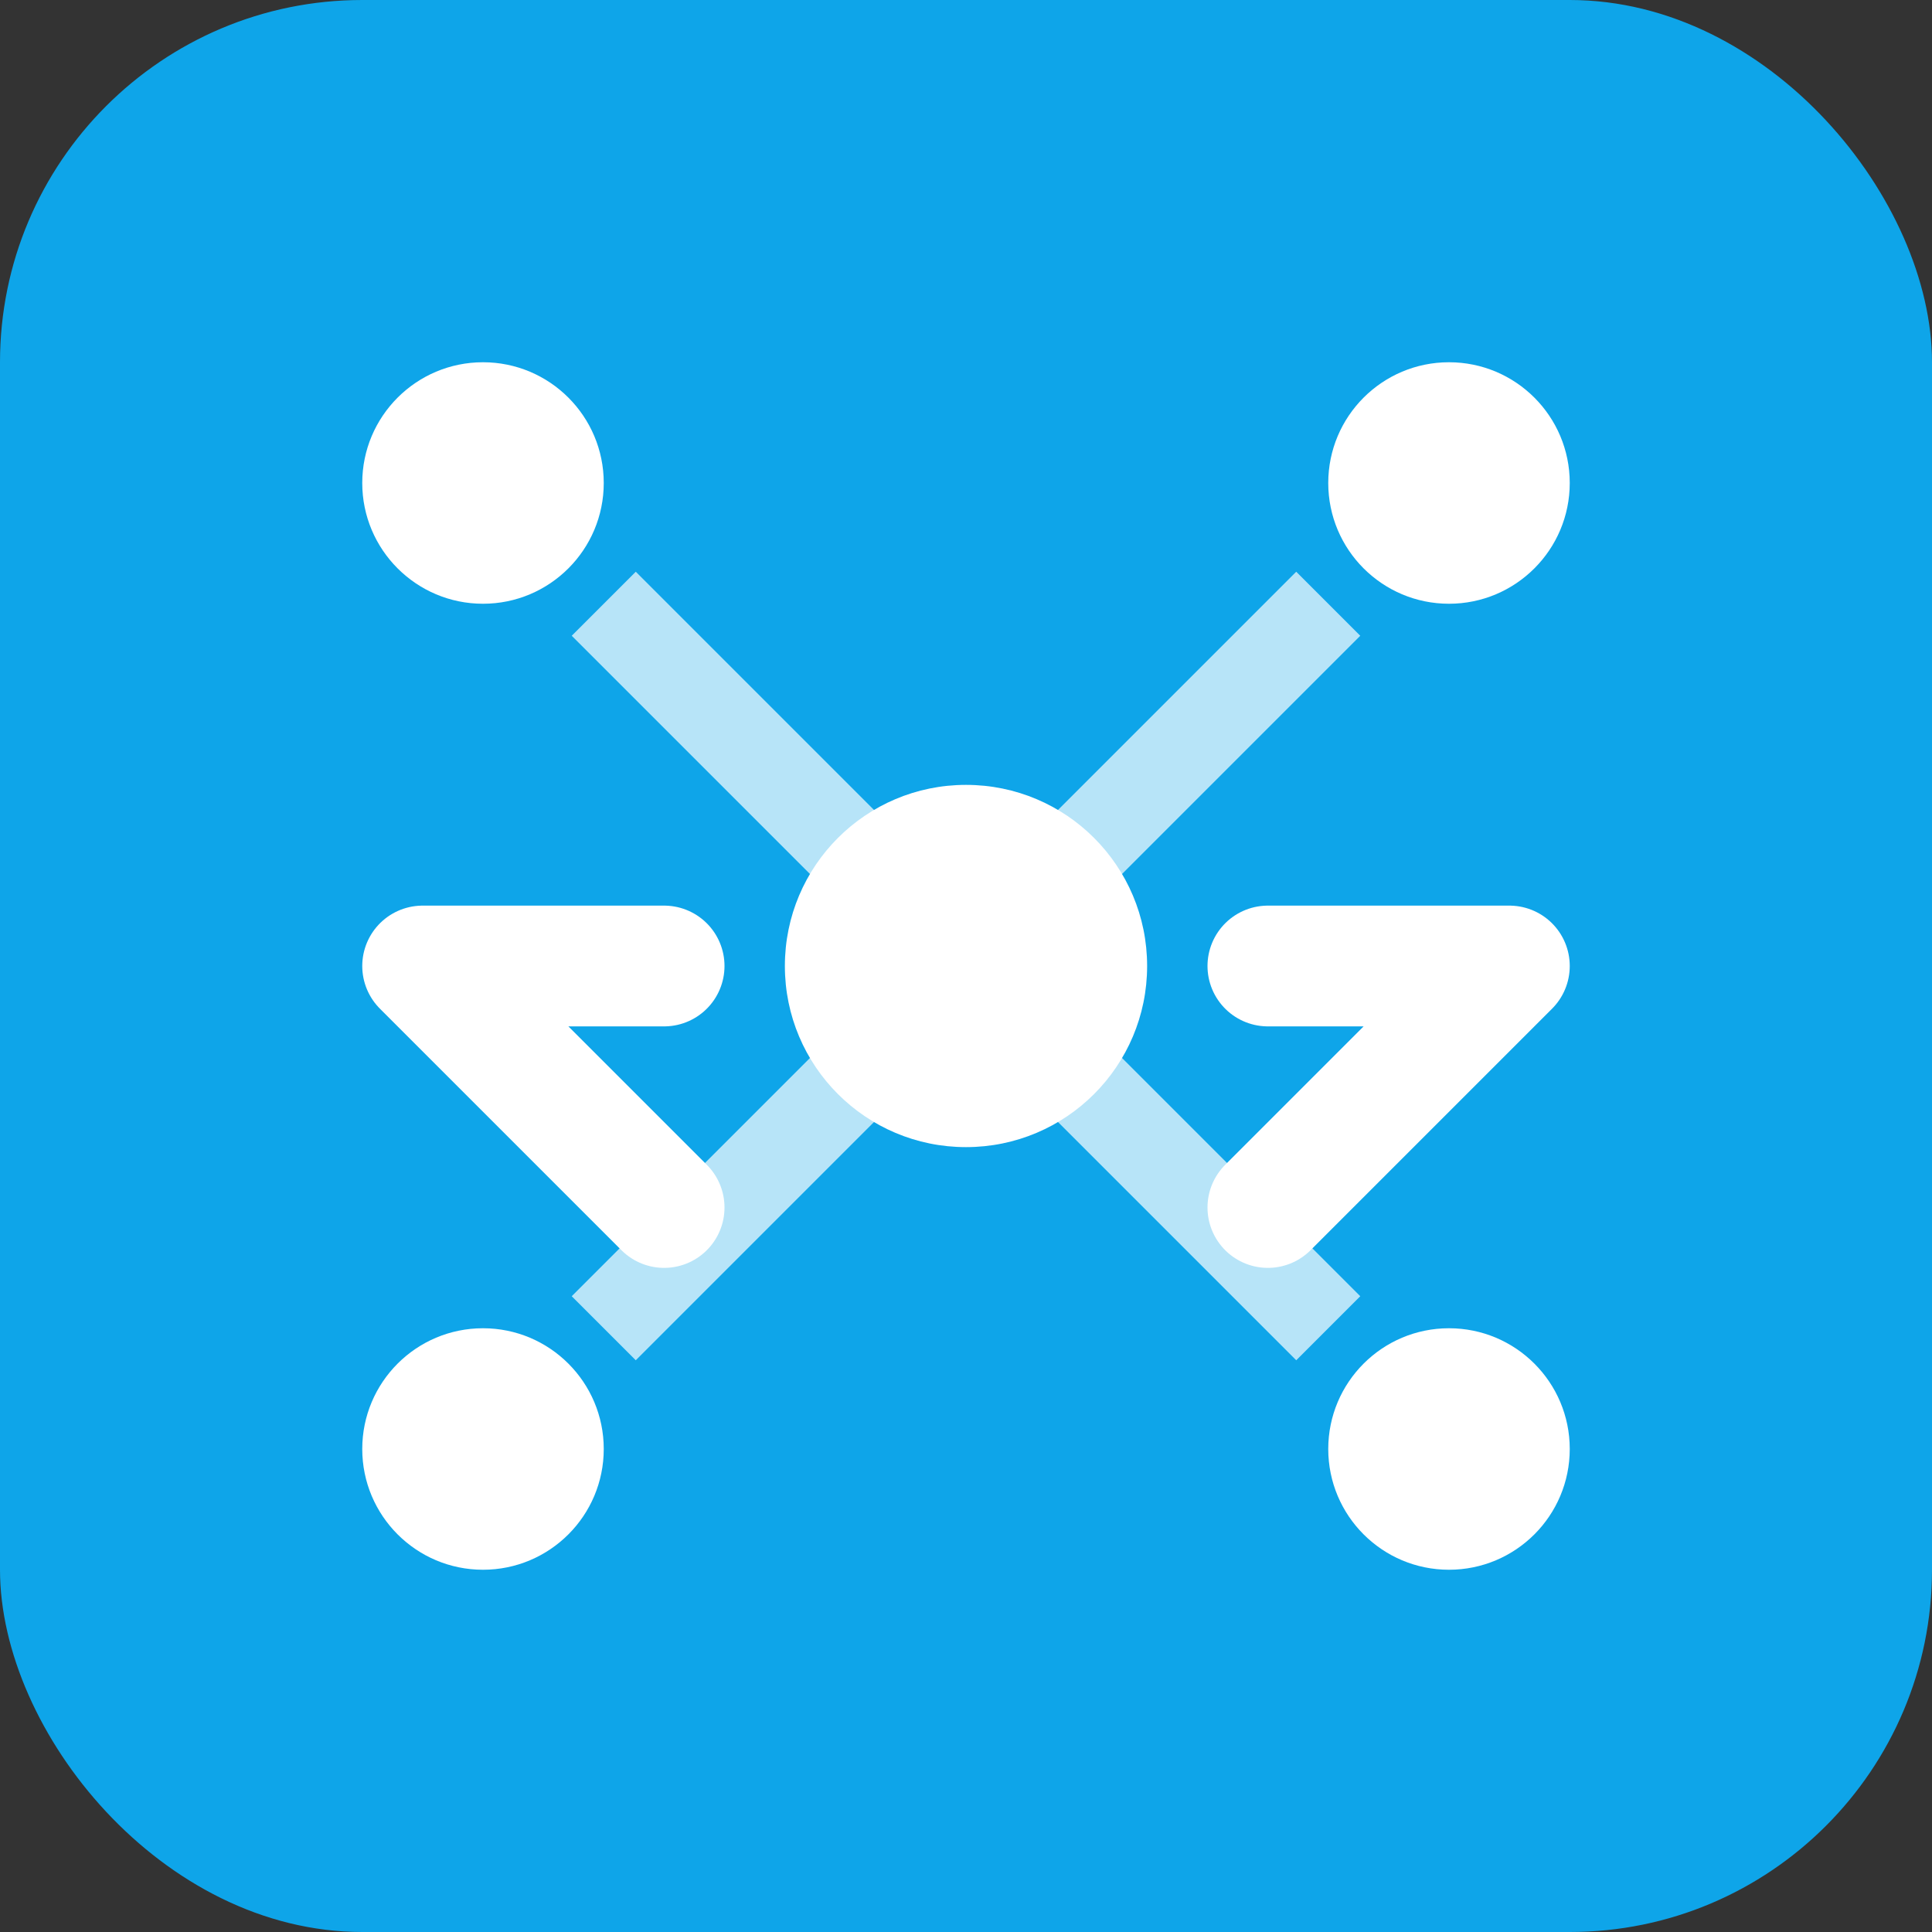
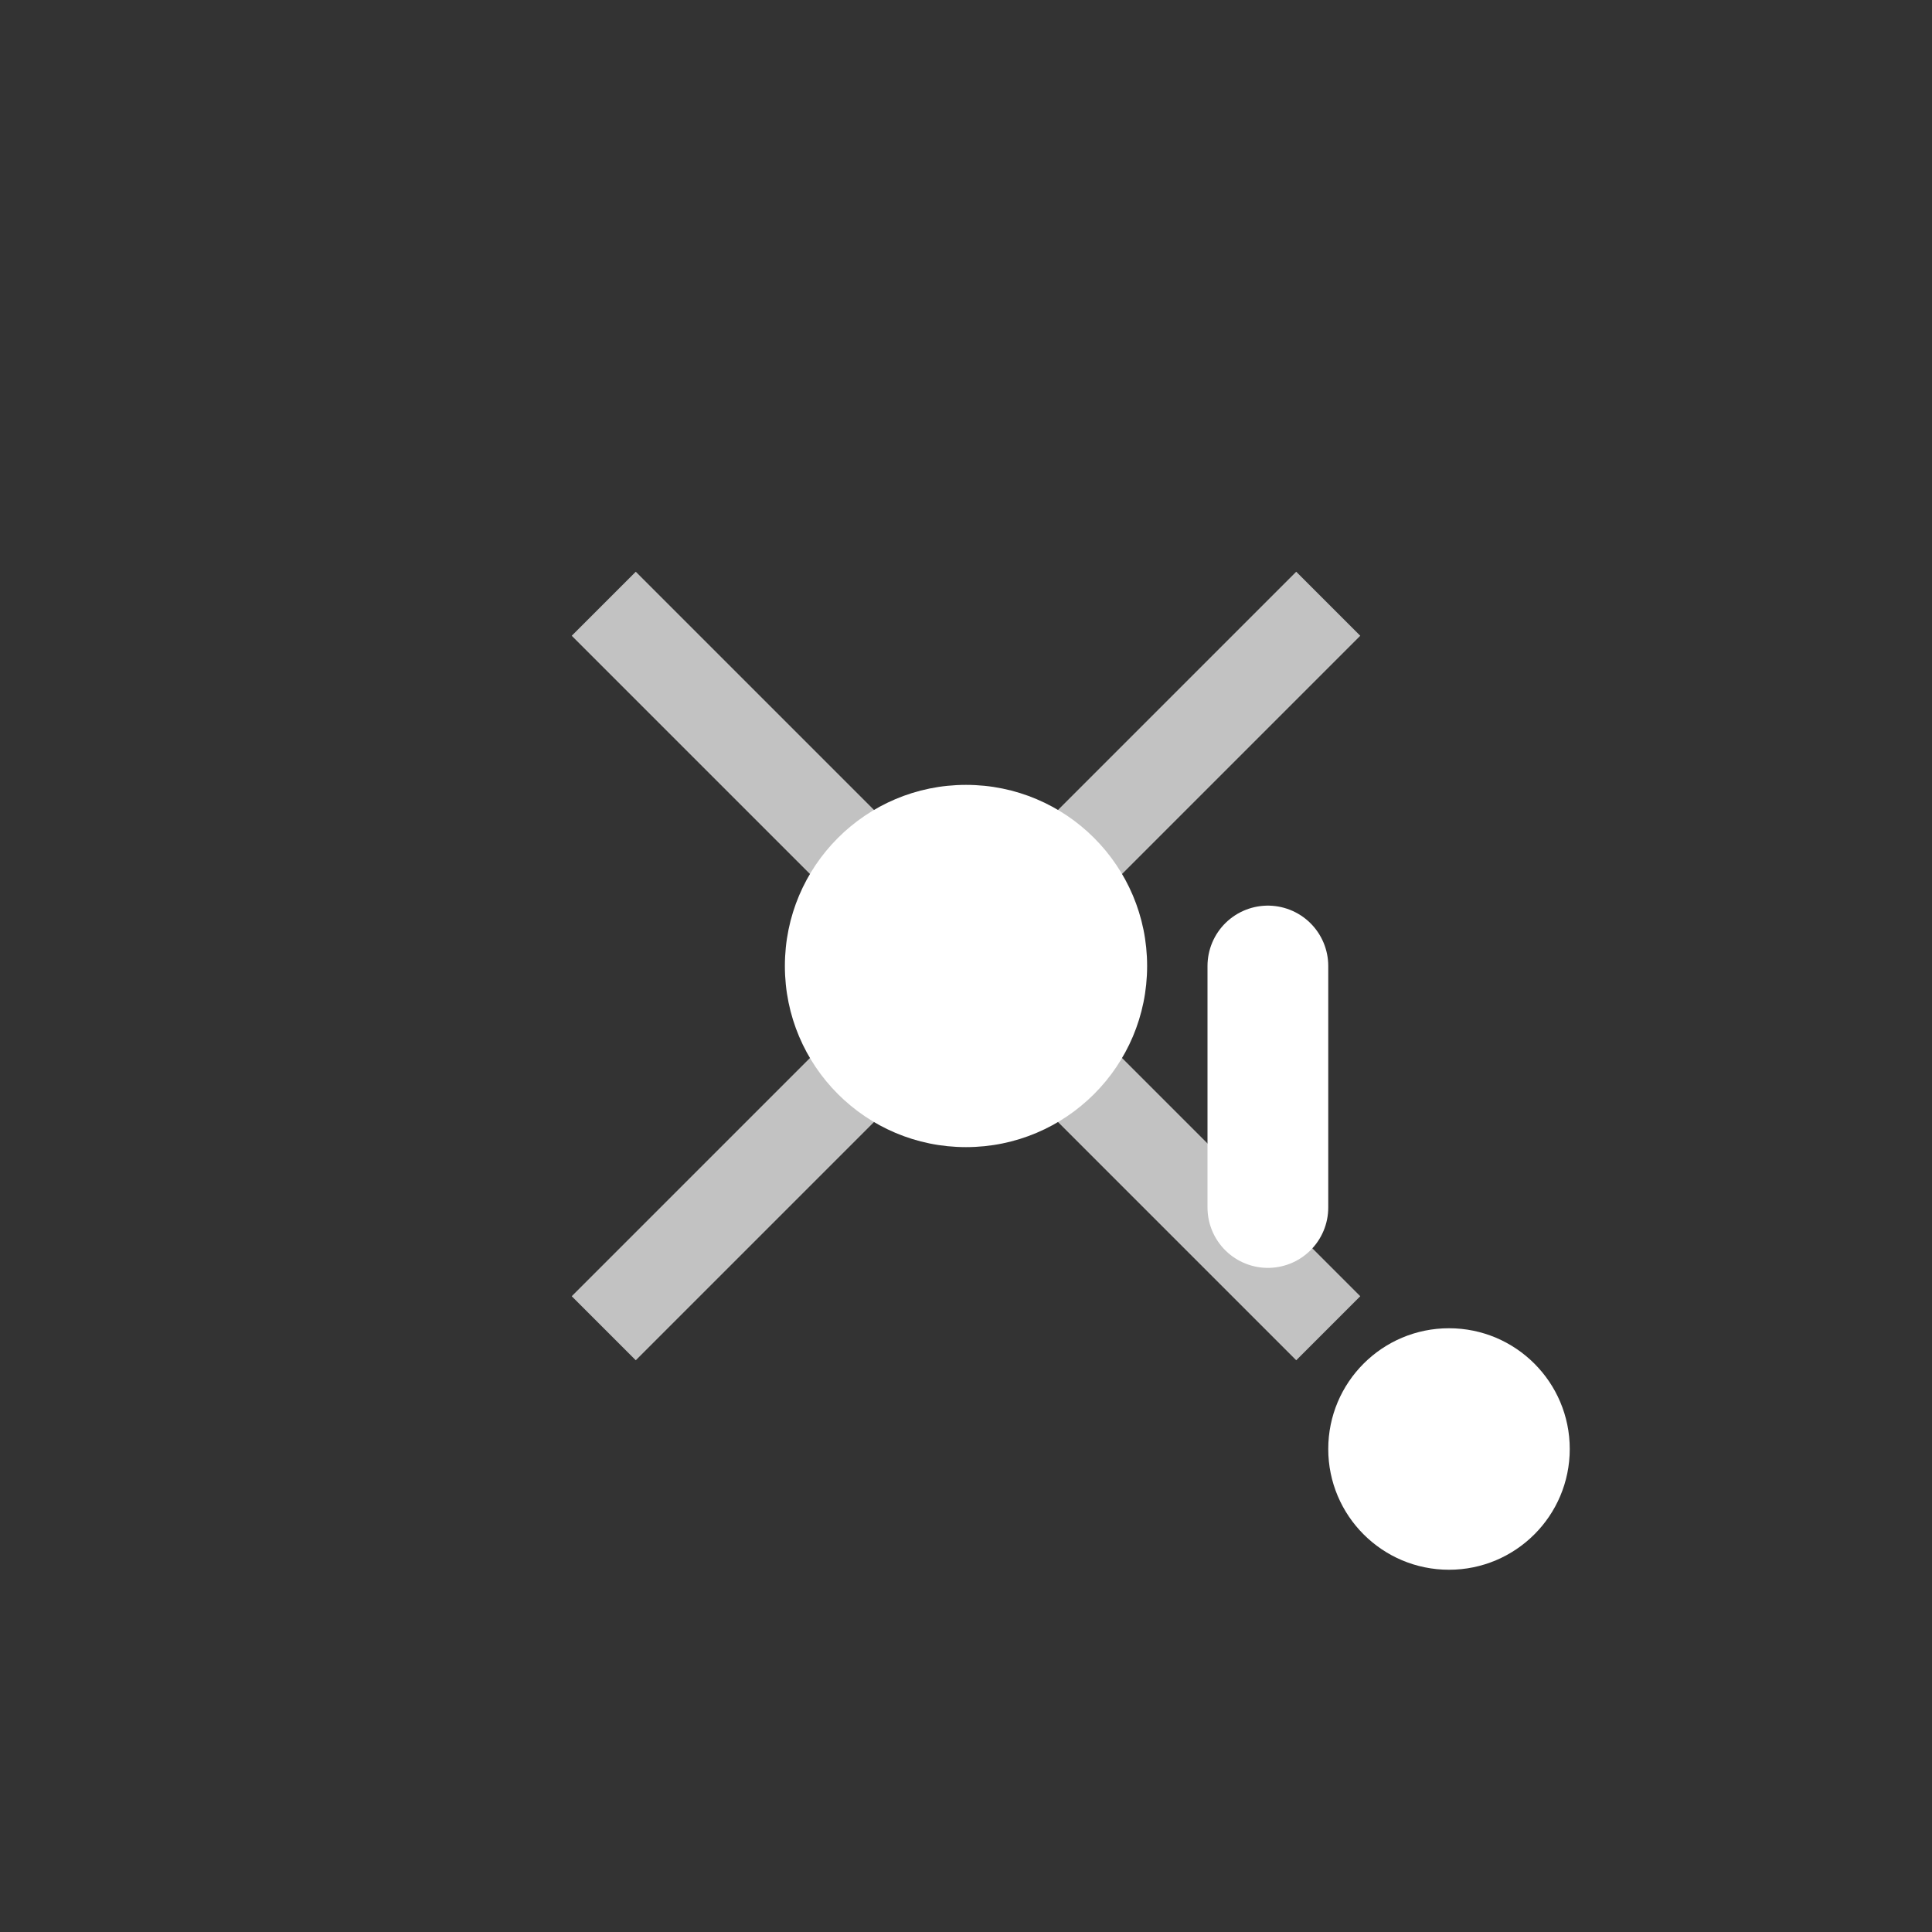
<svg xmlns="http://www.w3.org/2000/svg" viewBox="0 0 32 32" width="32" height="32">
  <rect x="0" y="0" width="32" height="32" fill="#333333" stroke="none" />
-   <rect width="32" height="32" rx="6" fill="#0ea5e9" />
-   <circle cx="8" cy="8" r="2" fill="#ffffff" />
-   <circle cx="24" cy="8" r="2" fill="#ffffff" />
-   <circle cx="8" cy="24" r="2" fill="#ffffff" />
  <circle cx="24" cy="24" r="2" fill="#ffffff" />
  <circle cx="16" cy="16" r="3" fill="#ffffff" />
  <path d="M10 10 L14 14 M22 10 L18 14 M10 22 L14 18 M22 22 L18 18" stroke="#ffffff" stroke-width="1.5" fill="none" opacity="0.7" />
-   <path d="M11 16 L7 16 L11 20" stroke="#ffffff" stroke-width="2" fill="none" stroke-linecap="round" stroke-linejoin="round" />
-   <path d="M21 16 L25 16 L21 20" stroke="#ffffff" stroke-width="2" fill="none" stroke-linecap="round" stroke-linejoin="round" />
+   <path d="M21 16 L21 20" stroke="#ffffff" stroke-width="2" fill="none" stroke-linecap="round" stroke-linejoin="round" />
</svg>